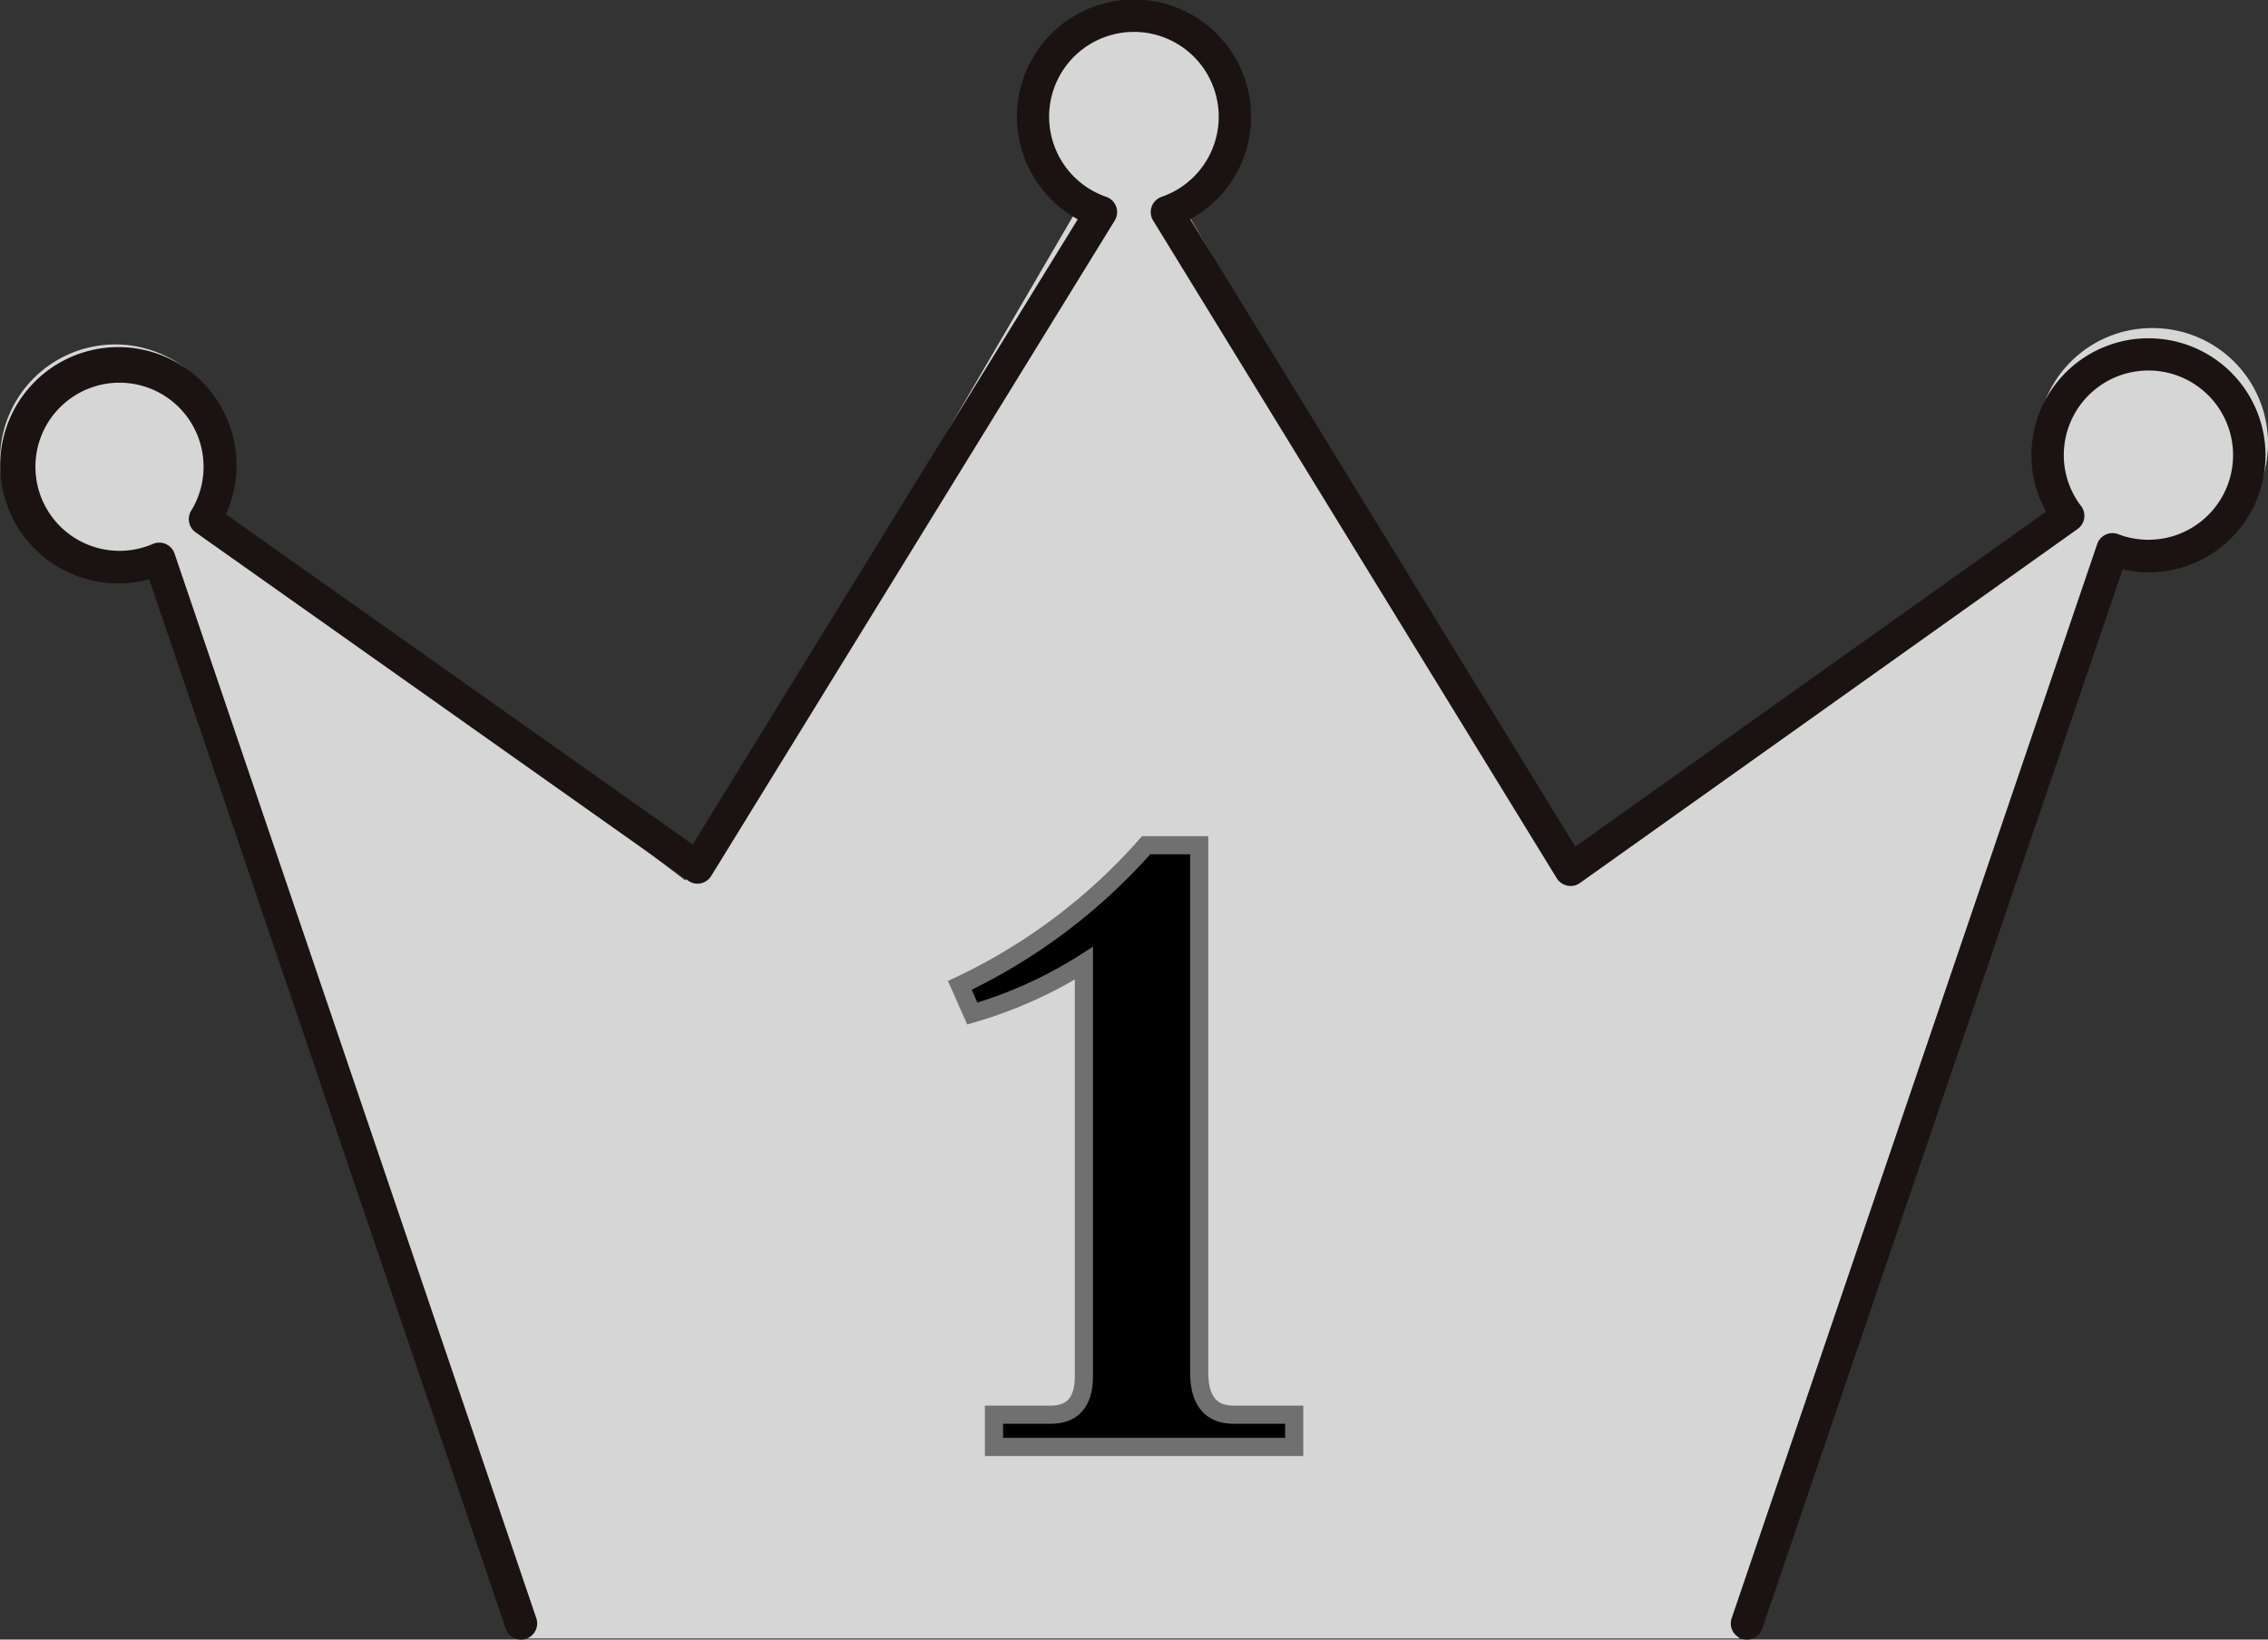
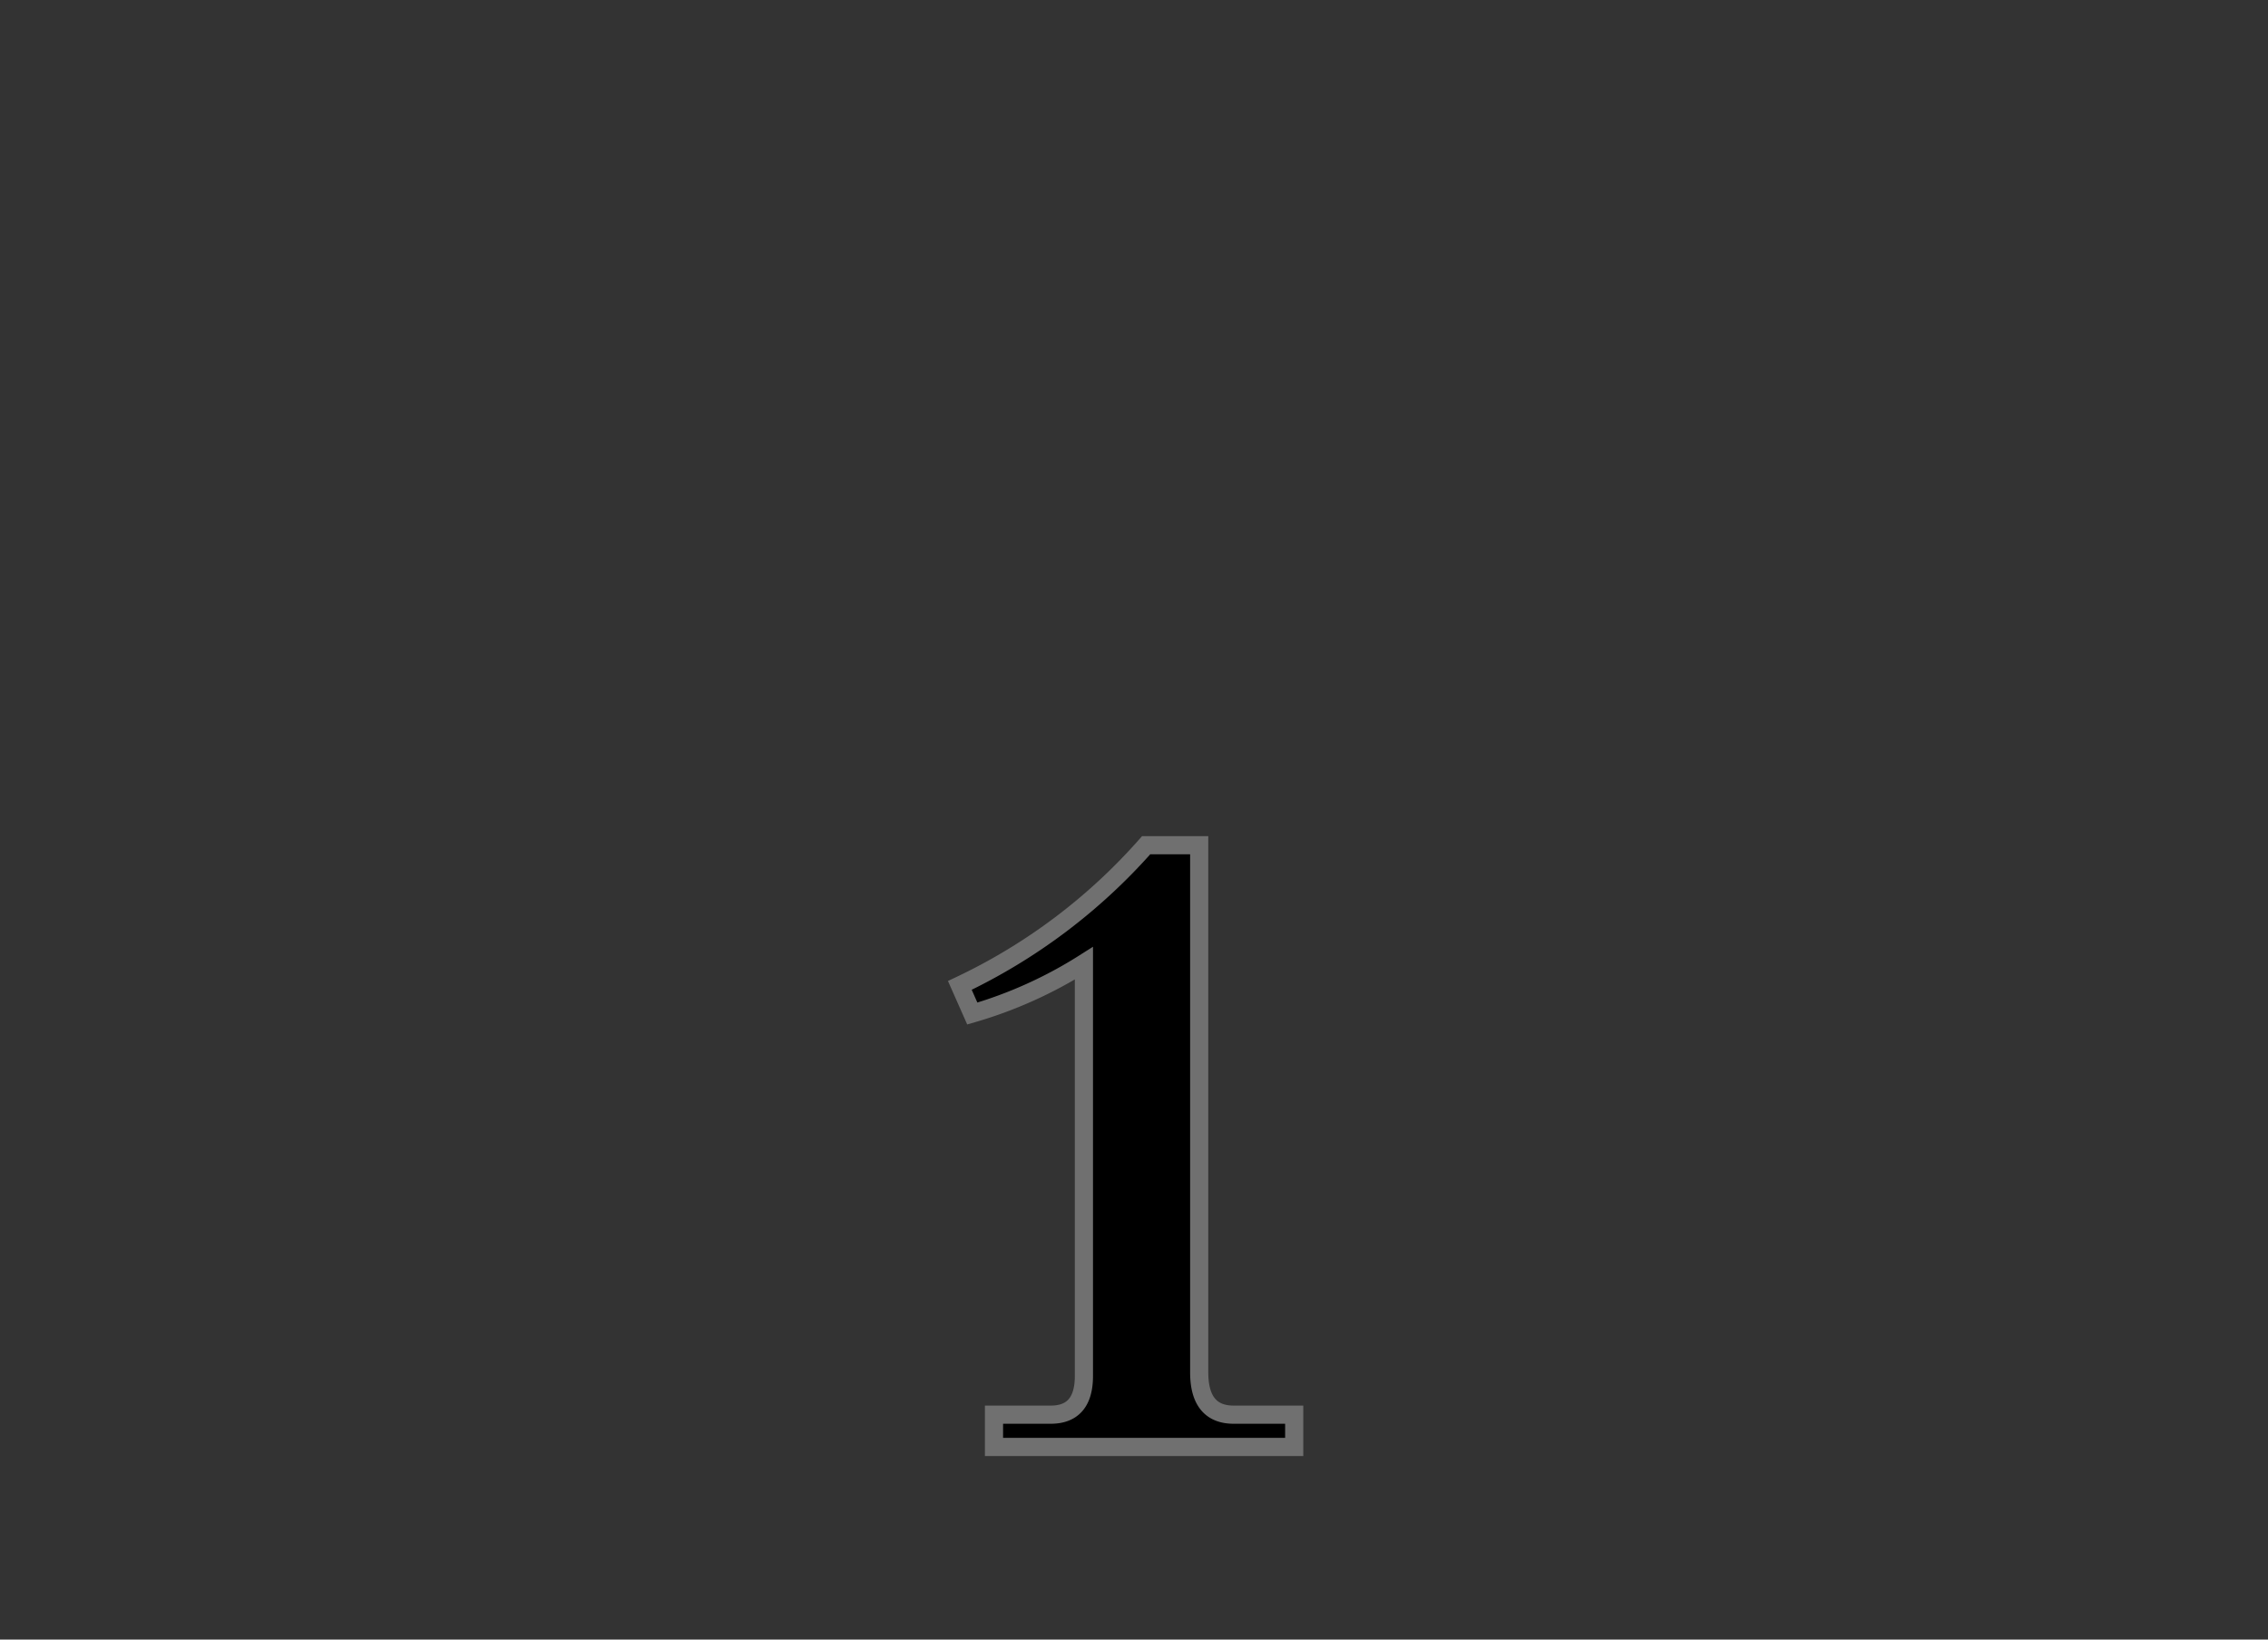
<svg xmlns="http://www.w3.org/2000/svg" width="124.869" height="90.282" viewBox="0 0 124.869 90.282">
  <rect x="0" y="0" width="124.869" height="90.282" fill="#333333" stroke="none" />
  <defs>
    <clipPath id="clip-path">
-       <rect id="長方形_353" data-name="長方形 353" width="124.869" height="90.282" fill="none" />
-     </clipPath>
+       </clipPath>
  </defs>
  <g id="グループ_1344" data-name="グループ 1344" transform="translate(-20 -5931)">
    <g id="グループ_1229" data-name="グループ 1229" transform="translate(20 5931)">
      <g id="グループ_1228" data-name="グループ 1228" transform="translate(0 0)" clip-path="url(#clip-path)">
-         <path id="パス_8203" data-name="パス 8203" d="M118.512,18.037a6.324,6.324,0,0,0-4.946,10.3L86.828,48.574,65.5,11.929a6.348,6.348,0,1,0-6.375-.133L37.73,48.448,11.711,28.671a6.345,6.345,0,1,0-5.356,2.958A6.279,6.279,0,0,0,8.614,31.2l20.2,58.994H95.741l20.759-59.8a6.344,6.344,0,1,0,2.012-12.356" transform="translate(0 0.028)" fill="#fff" opacity="0.8" />
-         <path id="パス_8204" data-name="パス 8204" d="M28.629,90.282a.892.892,0,0,1-.842-.6L8.156,31.9a6.506,6.506,0,1,1,4.223-3.582L38.081,46.5l21.2-34.426a6.446,6.446,0,1,1,6.194,0l21.2,34.546L112.6,28.171a6.313,6.313,0,0,1-.813-3.1,6.444,6.444,0,1,1,6.444,6.444,6.055,6.055,0,0,1-1.421-.169L96.965,89.68a.888.888,0,1,1-1.682-.572l20.125-59.15a.888.888,0,0,1,1.161-.542,4.66,4.66,0,1,0-3-4.347,4.608,4.608,0,0,0,.955,2.8.89.89,0,0,1-.194,1.259l-27.4,19.493a.88.88,0,0,1-.693.147.894.894,0,0,1-.579-.4L63.429,12.141a.888.888,0,0,1,.463-1.3,4.669,4.669,0,1,0-3.037,0,.888.888,0,0,1,.463,1.3L39.1,48.233a.884.884,0,0,1-1.268.261L10.713,29.311a.888.888,0,0,1-.242-1.193A4.629,4.629,0,1,0,8.36,29.951a.888.888,0,0,1,1.192.529L29.471,89.108a.891.891,0,0,1-.556,1.128.943.943,0,0,1-.286.046" transform="translate(0.057 0)" fill="#1a1311" />
-       </g>
+         </g>
    </g>
    <path id="パス_9437" data-name="パス 9437" d="M16.859-36.41V-7.389q0,2.336,1.9,2.336H22.09v1.777H5.561V-5.053H8.684q1.828,0,1.828-2.133V-29.91a23.875,23.875,0,0,1-6.145,2.768l-.686-1.549A31.757,31.757,0,0,0,13.939-36.41Z" transform="translate(69.165 6013.951)" stroke="#707070" stroke-width="1" />
  </g>
</svg>